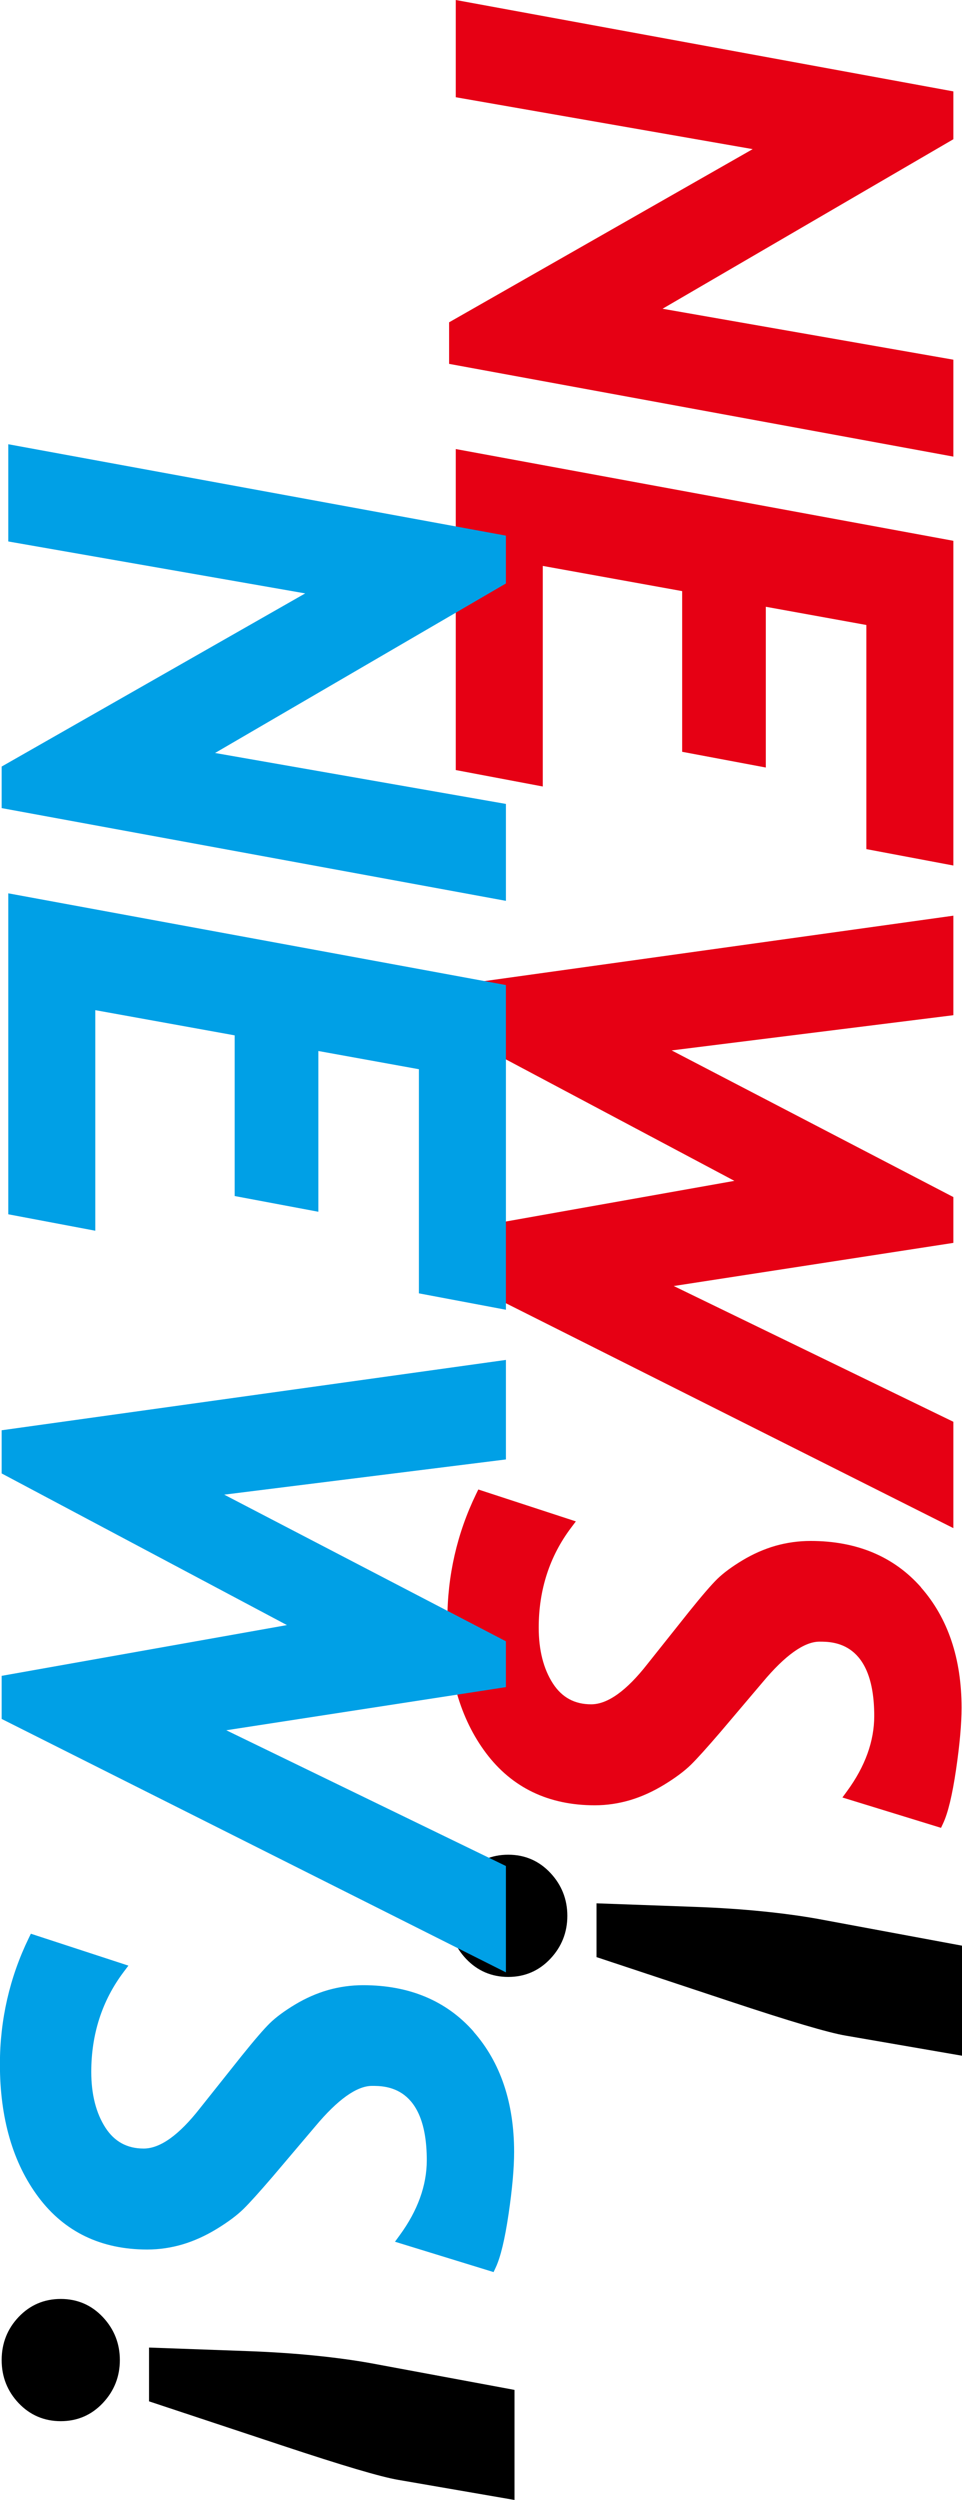
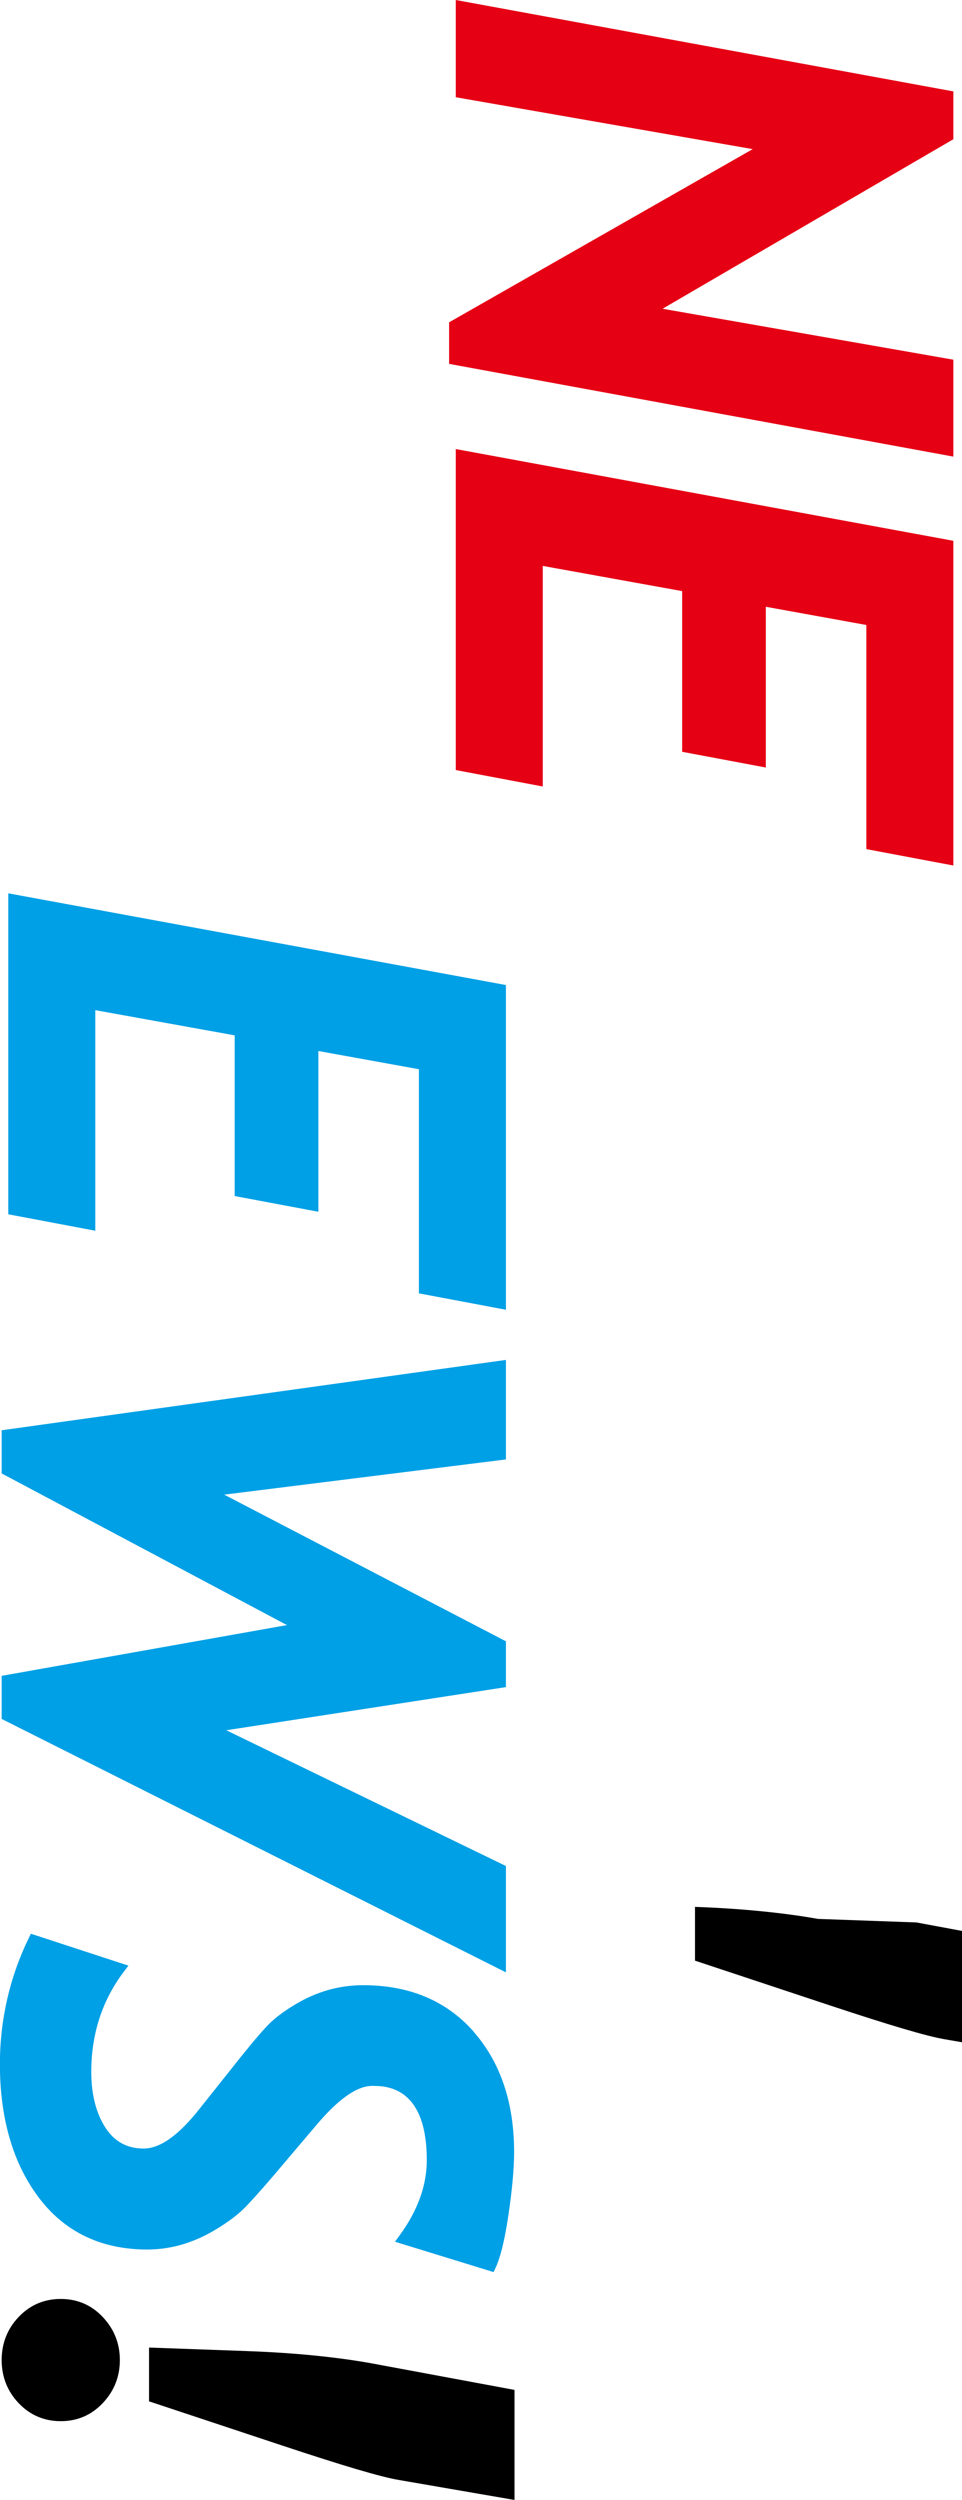
<svg xmlns="http://www.w3.org/2000/svg" id="b" data-name="レイヤー 2" width="244" height="634" viewBox="0 0 244 634">
  <g id="c" data-name="back">
    <g>
      <g>
        <polygon points="241.81 23.18 115.6 0 115.6 24.66 190.91 37.82 113.91 81.74 113.91 92.28 241.81 115.8 241.81 91.22 168.05 78.3 241.81 35.31 241.81 23.18" style="fill: #e60014;" />
        <polygon points="115.6 113.88 115.6 195.29 137.67 199.46 137.67 143.52 173.02 149.91 173.02 190.66 194.24 194.65 194.24 153.88 219.74 158.5 219.74 215.34 241.81 219.5 241.81 137.15 115.6 113.88" style="fill: #e60014;" />
-         <polygon points="241.81 232.22 113.91 250.06 113.91 261.01 186.27 299.47 113.91 312.34 113.91 323.27 241.81 387.54 241.81 360.57 170.89 326.14 241.81 315.2 241.81 303.58 170.36 266.39 241.81 257.46 241.81 232.22" style="fill: #e60014;" />
-         <path d="M233.62,402.56c-6.88-7.81-16.3-11.77-28.02-11.77-3.04,0-6.04.42-8.9,1.23-2.86.82-5.68,2.06-8.39,3.69-2.69,1.62-4.83,3.21-6.37,4.71-1.52,1.49-3.87,4.21-7.19,8.34l-10.53,13.23c-5.3,6.79-10.1,10.23-14.28,10.23s-7.4-1.73-9.7-5.28c-2.39-3.7-3.6-8.47-3.6-14.17,0-9.57,2.76-18.1,8.21-25.33l1.21-1.61-24.74-8.09-.55,1.13c-4.84,9.98-7.3,20.73-7.3,31.96,0,13.73,3.3,25.09,9.8,33.75,6.6,8.79,15.88,13.25,27.58,13.25,3.04,0,6.07-.45,9-1.32,2.91-.87,5.83-2.2,8.67-3.94,2.83-1.73,5.08-3.42,6.7-5,1.58-1.55,4.02-4.26,7.46-8.26l10.78-12.72c5.69-6.81,10.53-10.26,14.39-10.26,3.44,0,13.89,0,13.89,18.86,0,6.39-2.31,12.79-6.88,19.03l-1.19,1.63,25.01,7.7.53-1.13c1.25-2.68,2.32-7.13,3.28-13.62.93-6.33,1.4-11.61,1.4-15.71,0-12.49-3.46-22.75-10.29-30.51Z" style="fill: #e60014;" />
        <g>
-           <path d="M207.46,486.64c-4.06-.73-8.78-1.38-14.04-1.91-5.25-.53-11.01-.92-17.14-1.14l-24.98-.9v13.64l33.73,11.19c15.42,5.12,25.07,7.98,29.51,8.73l29.46,5.09v-27.91l-36.54-6.79Z" />
-           <path d="M128.91,470.36c-4.21,0-7.8,1.54-10.68,4.57-2.86,3.01-4.31,6.69-4.31,10.93s1.45,7.91,4.31,10.93c2.88,3.03,6.47,4.57,10.68,4.57s7.81-1.55,10.69-4.62c2.86-3.04,4.3-6.7,4.3-10.88s-1.45-7.84-4.3-10.88c-2.88-3.07-6.47-4.62-10.69-4.62Z" />
+           <path d="M207.46,486.64c-4.06-.73-8.78-1.38-14.04-1.91-5.25-.53-11.01-.92-17.14-1.14v13.64l33.73,11.19c15.42,5.12,25.07,7.98,29.51,8.73l29.46,5.09v-27.91l-36.54-6.79Z" />
        </g>
      </g>
      <g>
-         <polygon points="128.32 135.84 2.1 112.66 2.1 137.32 77.41 150.49 .42 194.4 .42 204.94 128.32 228.46 128.32 203.88 54.55 190.96 128.32 147.97 128.32 135.84" style="fill: #00a0e6;" />
        <polygon points="2.1 226.55 2.1 307.95 24.17 312.12 24.17 256.18 59.52 262.57 59.52 303.32 80.75 307.31 80.75 266.54 106.25 271.16 106.25 328 128.32 332.16 128.32 249.81 2.1 226.55" style="fill: #00a0e6;" />
        <polygon points="128.32 344.88 .42 362.72 .42 373.67 72.78 412.13 .42 425 .42 435.93 128.32 500.2 128.32 473.23 57.39 438.8 128.32 427.86 128.32 416.24 56.87 379.05 128.32 370.12 128.32 344.88" style="fill: #00a0e6;" />
        <path d="M120.13,515.22c-6.88-7.81-16.3-11.77-28.02-11.77-3.04,0-6.04.42-8.9,1.23-2.86.82-5.68,2.06-8.39,3.69-2.69,1.62-4.83,3.21-6.37,4.71-1.52,1.49-3.87,4.21-7.19,8.34l-10.53,13.23c-5.3,6.79-10.1,10.23-14.28,10.23s-7.4-1.73-9.7-5.28c-2.39-3.7-3.6-8.47-3.6-14.17,0-9.57,2.76-18.1,8.21-25.33l1.21-1.61-24.74-8.09-.55,1.13c-4.84,9.98-7.3,20.73-7.3,31.96,0,13.73,3.3,25.09,9.8,33.75,6.6,8.79,15.88,13.25,27.58,13.25,3.04,0,6.07-.45,9-1.32,2.91-.87,5.83-2.2,8.67-3.94,2.83-1.73,5.08-3.42,6.7-5,1.58-1.55,4.02-4.26,7.46-8.26l10.78-12.72c5.69-6.81,10.53-10.26,14.39-10.26,3.44,0,13.89,0,13.89,18.86,0,6.39-2.31,12.79-6.88,19.03l-1.19,1.63,25.01,7.7.53-1.13c1.25-2.68,2.32-7.13,3.28-13.62.93-6.33,1.4-11.61,1.4-15.71,0-12.49-3.46-22.75-10.29-30.51Z" style="fill: #00a0e6;" />
        <g>
          <path d="M15.41,583.02c-4.21,0-7.8,1.54-10.68,4.57-2.86,3.01-4.31,6.69-4.31,10.93s1.45,7.91,4.31,10.93c2.88,3.03,6.47,4.57,10.68,4.57s7.81-1.55,10.69-4.62c2.86-3.04,4.3-6.7,4.3-10.88s-1.45-7.84-4.3-10.88c-2.88-3.07-6.47-4.62-10.69-4.62Z" />
          <path d="M93.96,599.3c-4.06-.73-8.78-1.38-14.04-1.91-5.25-.53-11.01-.92-17.14-1.14l-24.98-.9v13.64l33.73,11.19c15.42,5.12,25.07,7.98,29.51,8.73l29.46,5.09v-27.91l-36.54-6.79Z" />
        </g>
      </g>
    </g>
  </g>
</svg>